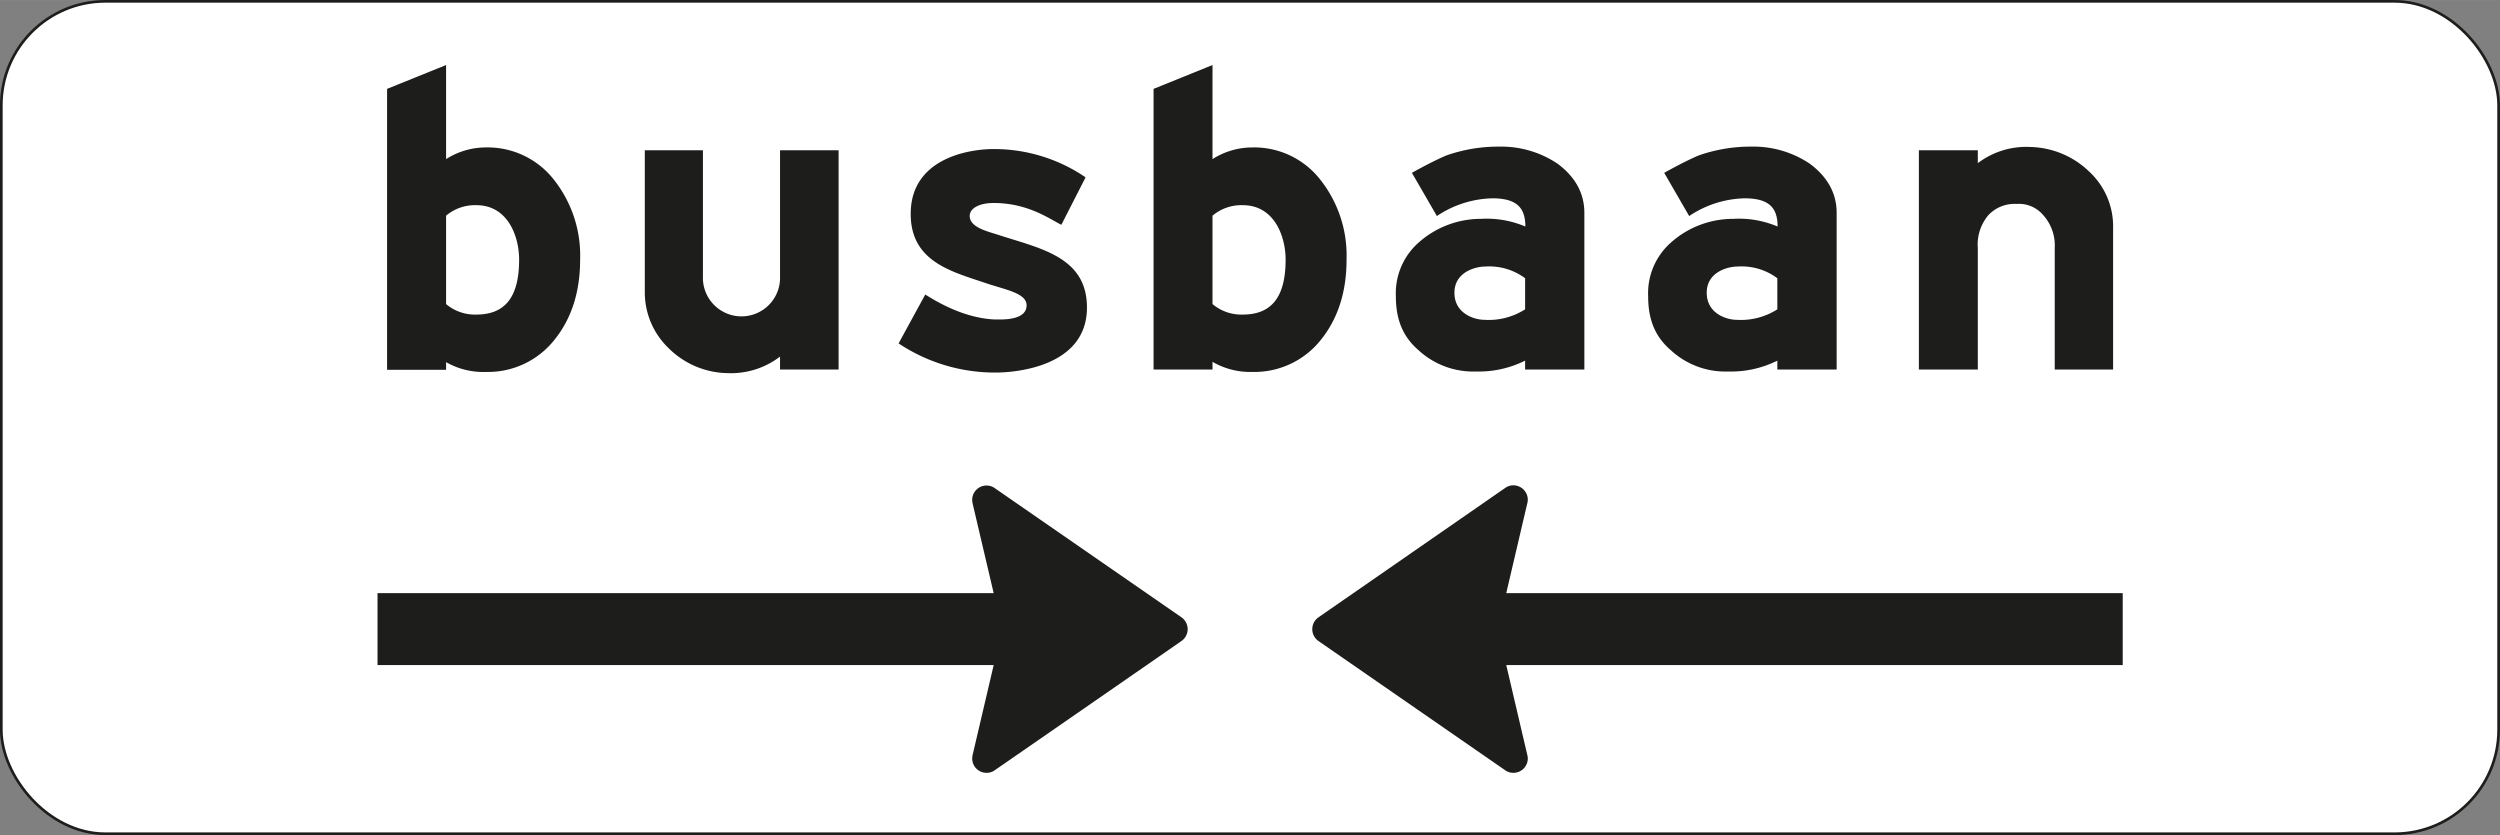
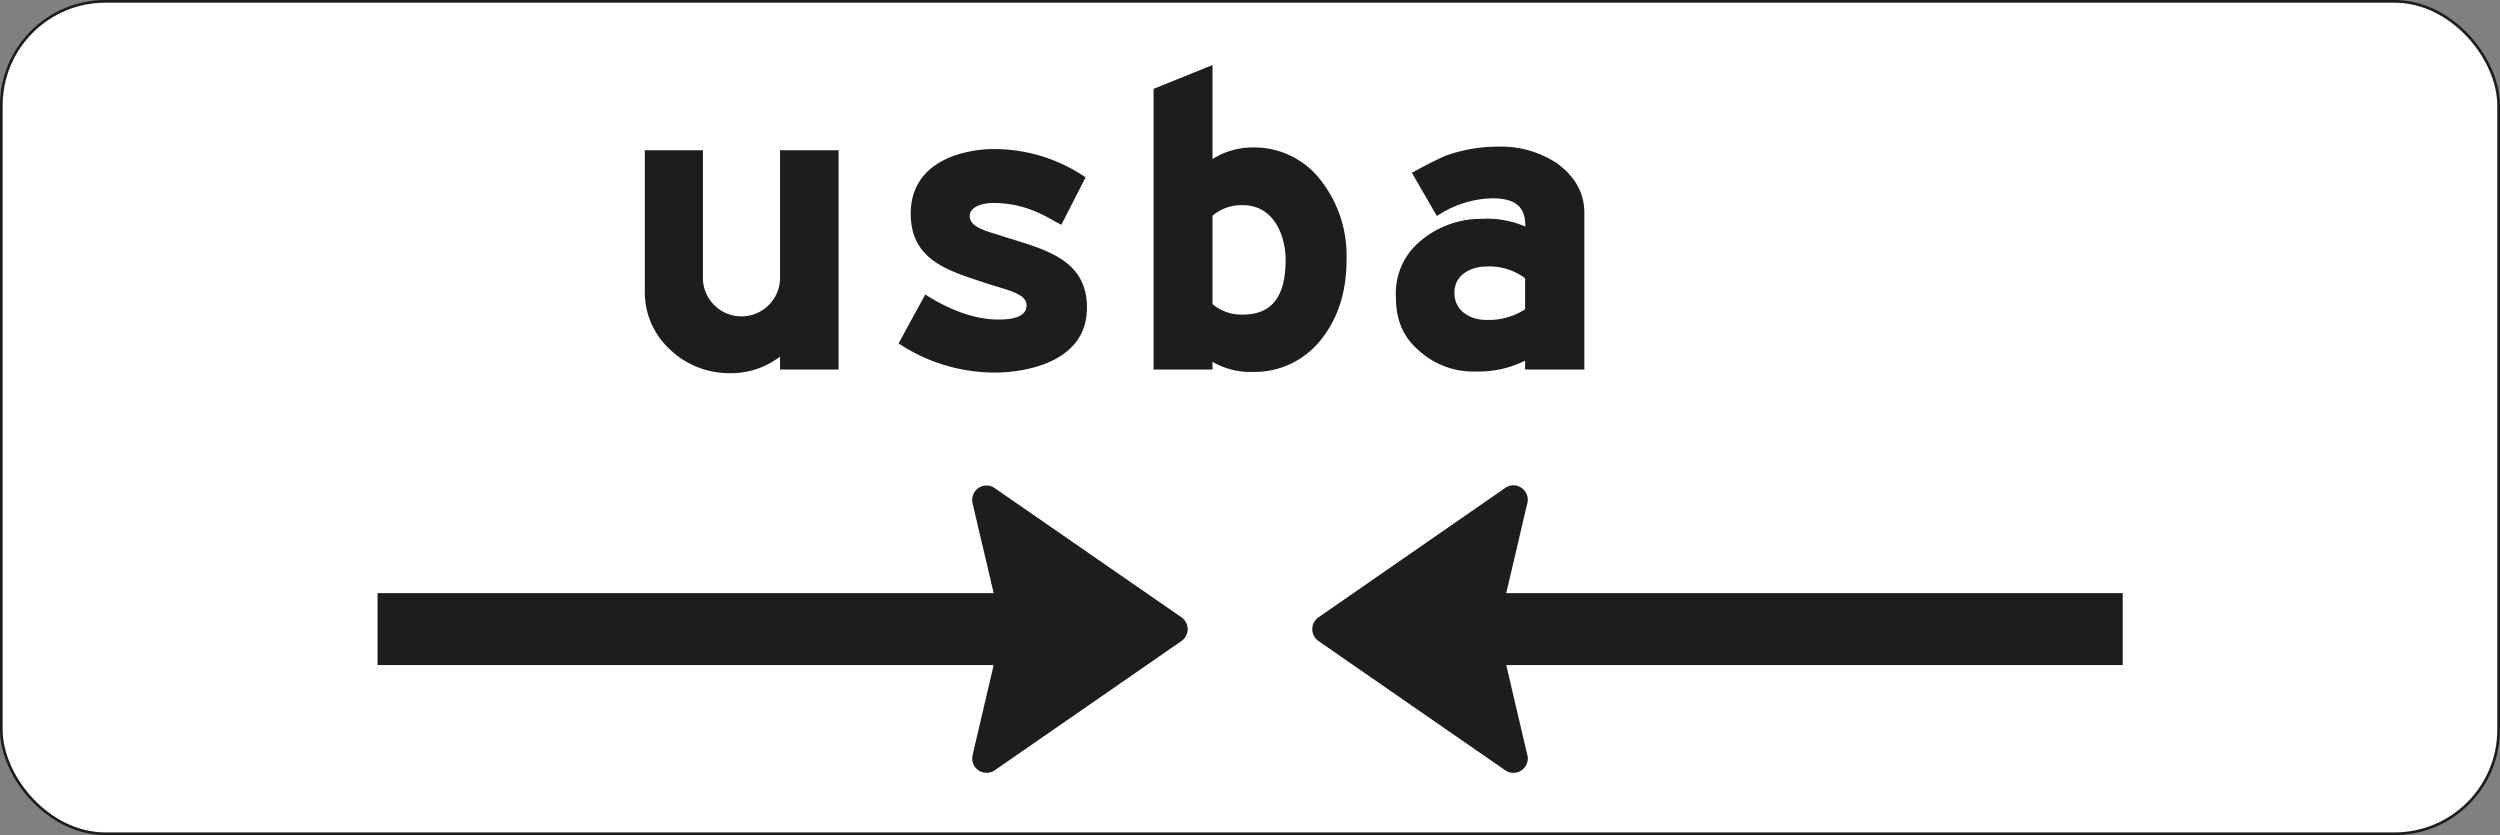
<svg xmlns="http://www.w3.org/2000/svg" id="Laag_1" data-name="Laag 1" width="141.26mm" height="47.19mm" viewBox="0 0 400.43 133.76">
  <rect x="0" y="0" width="400.43" height="133.76" fill="#808080" stroke="none" />
  <defs>
    <style>
      .cls-1 {
        fill: #fff;
      }

      .cls-2 {
        fill: none;
        stroke: #1d1d1b;
        stroke-miterlimit: 10;
        stroke-width: 0.43px;
      }

      .cls-3 {
        fill: #1d1d1b;
      }
    </style>
  </defs>
  <title>OB503)B618</title>
  <g>
    <g>
      <rect class="cls-1" x="0.21" y="0.21" width="400" height="133.33" rx="16.67" />
      <rect class="cls-2" x="0.21" y="0.21" width="400" height="133.33" rx="16.67" />
    </g>
    <g>
      <g>
        <path class="cls-3" d="M340,95H241.26s3.29-14.06,3.36-14.34a2.67,2.67,0,0,0,.09-.63,2.32,2.32,0,0,0-2.3-2.3,2.25,2.25,0,0,0-1.29.4L211.2,98.86a2.31,2.31,0,0,0,0,3.82c.52.37,29.39,20.34,29.92,20.71a2.24,2.24,0,0,0,1.29.39,2.3,2.3,0,0,0,2.3-2.3,2.65,2.65,0,0,0-.09-.62c-.07-.28-3.36-14.34-3.36-14.34H340Z" />
        <path class="cls-3" d="M60.47,95h98.69S155.87,81,155.8,80.69a3.5,3.5,0,0,1-.08-.63,2.27,2.27,0,0,1,.67-1.62,2.3,2.3,0,0,1,1.63-.68,2.22,2.22,0,0,1,1.28.4l29.92,20.7a2.31,2.31,0,0,1,0,3.82c-.52.37-29.38,20.34-29.92,20.71a2.21,2.21,0,0,1-1.28.39,2.29,2.29,0,0,1-2.3-2.3,3.5,3.5,0,0,1,.08-.62c.07-.28,3.36-14.34,3.36-14.34H60.47Z" />
      </g>
      <g>
-         <path class="cls-3" d="M88.78,54.46a13.59,13.59,0,0,1-10.93,5.11A12,12,0,0,1,71.45,58v1.23H62V14.23l9.45-3.82V25.48a11.88,11.88,0,0,1,6.4-1.87,13.46,13.46,0,0,1,10.87,5.17,19.57,19.57,0,0,1,4.2,12.81C92.92,46.83,91.5,51.1,88.78,54.46ZM76.3,32.86a7.16,7.16,0,0,0-4.85,1.68V48.7a7.16,7.16,0,0,0,4.85,1.68c4.53,0,6.85-2.71,6.85-8.79C83.15,37.84,81.34,32.86,76.3,32.86Z" />
        <path class="cls-3" d="M134.32,59.18h-9.38V57.11a12.92,12.92,0,0,1-8.4,2.65,13.69,13.69,0,0,1-9.45-4,12.37,12.37,0,0,1-3.81-9V24.06h9.31V44.24a6.18,6.18,0,1,0,12.35,0V24.06h9.38Z" />
        <path class="cls-3" d="M170,36c-1.87-.91-5.3-3.49-10.86-3.49-2.27,0-3.82.84-3.82,2.07,0,1.94,3.11,2.52,5,3.17,6.66,2.13,13.78,3.55,13.78,11.51,0,9.57-11.64,10.41-14.62,10.41A27.84,27.84,0,0,1,143.93,55l4.27-7.83c1.36.84,6,3.82,11.25,4h.65c1.68,0,4.33-.26,4.33-2.27s-3.56-2.52-6.72-3.62c-5.37-1.81-11.84-3.43-11.84-11v-.13c.06-8.79,9.31-10.28,13.26-10.28a26,26,0,0,1,14.75,4.53Z" />
        <path class="cls-3" d="M211.54,54.46a13.59,13.59,0,0,1-10.93,5.11,12.06,12.06,0,0,1-6.4-1.62v1.23h-9.44V14.23l9.44-3.82V25.48a11.9,11.9,0,0,1,6.4-1.87,13.44,13.44,0,0,1,10.87,5.17,19.57,19.57,0,0,1,4.2,12.81C215.68,46.83,214.26,51.1,211.54,54.46Zm-12.48-21.6a7.16,7.16,0,0,0-4.85,1.68V48.7a7.16,7.16,0,0,0,4.85,1.68c4.53,0,6.86-2.71,6.86-8.79C205.92,37.84,204.11,32.86,199.06,32.86Z" />
        <path class="cls-3" d="M244.28,59.18V57.76a16.65,16.65,0,0,1-7.89,1.74,12.91,12.91,0,0,1-9.19-3.42c-2.71-2.33-3.62-5.24-3.62-8.61a10.82,10.82,0,0,1,3.62-8.6,15,15,0,0,1,10-3.82,15.78,15.78,0,0,1,7.12,1.23c0-3-1.36-4.52-5.3-4.52a16.6,16.6,0,0,0-8.87,2.84l-4-6.92c1.49-.84,3.82-2.07,5.5-2.78a25.08,25.08,0,0,1,8.48-1.42,16.19,16.19,0,0,1,9.31,2.71c3.17,2.33,4.33,5.11,4.33,7.89v25.1Zm0-14.62a9.6,9.6,0,0,0-6.4-1.87c-1.49,0-4.92.84-4.92,4.2s3.23,4.33,4.79,4.33a10.79,10.79,0,0,0,6.53-1.68Z" />
-         <path class="cls-3" d="M284.68,59.18V57.76a16.62,16.62,0,0,1-7.89,1.74,12.88,12.88,0,0,1-9.18-3.42c-2.72-2.33-3.62-5.24-3.62-8.61a10.82,10.82,0,0,1,3.62-8.6,14.94,14.94,0,0,1,10-3.82,15.74,15.74,0,0,1,7.11,1.23c0-3-1.35-4.52-5.3-4.52a16.59,16.59,0,0,0-8.86,2.84l-4-6.92c1.49-.84,3.82-2.07,5.5-2.78a25.07,25.07,0,0,1,8.47-1.42,16.19,16.19,0,0,1,9.31,2.71c3.17,2.33,4.34,5.11,4.34,7.89v25.1Zm0-14.62a9.56,9.56,0,0,0-6.4-1.87c-1.49,0-4.91.84-4.91,4.2s3.23,4.33,4.78,4.33a10.79,10.79,0,0,0,6.53-1.68Z" />
-         <path class="cls-3" d="M329.11,59.18V39.71a7.25,7.25,0,0,0-1.88-5.3A5.07,5.07,0,0,0,323,32.66a5.73,5.73,0,0,0-4.53,1.81,7.27,7.27,0,0,0-1.68,5.24V59.18h-9.44V24.06h9.44v2.07a12.79,12.79,0,0,1,8.41-2.59,14,14,0,0,1,9.44,3.95,11.94,11.94,0,0,1,3.82,9.05V59.18Z" />
      </g>
    </g>
  </g>
</svg>